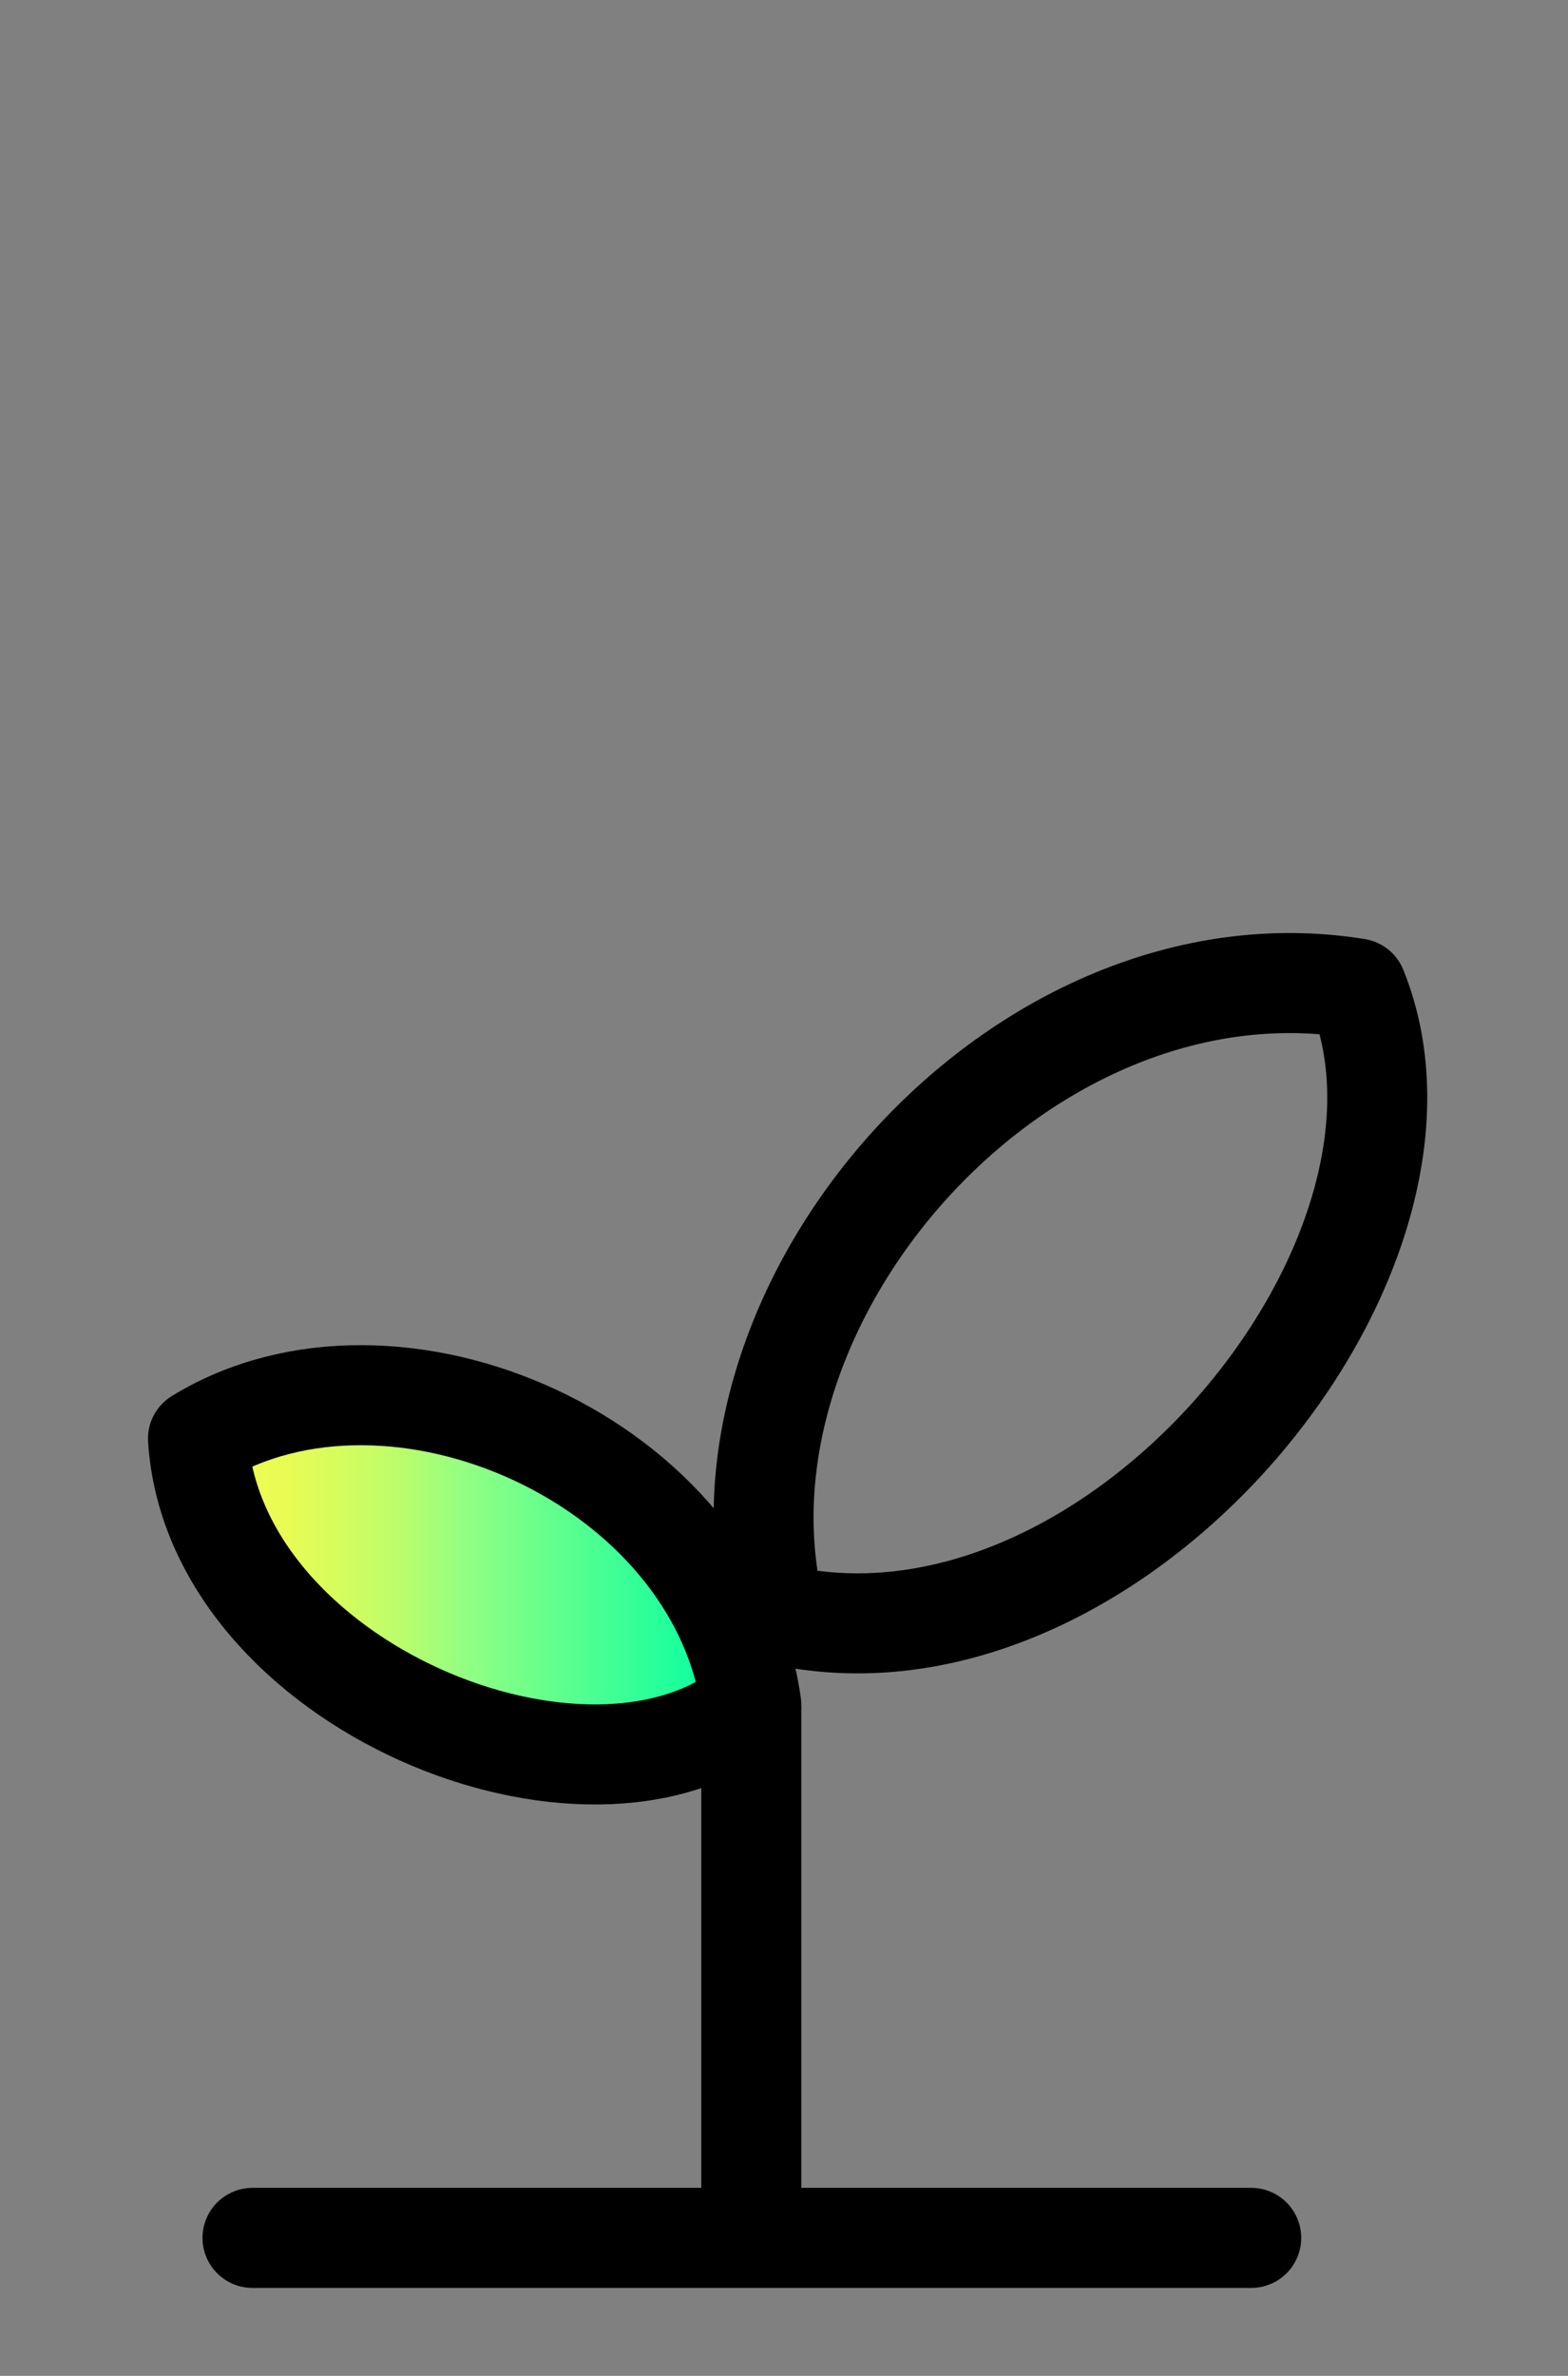
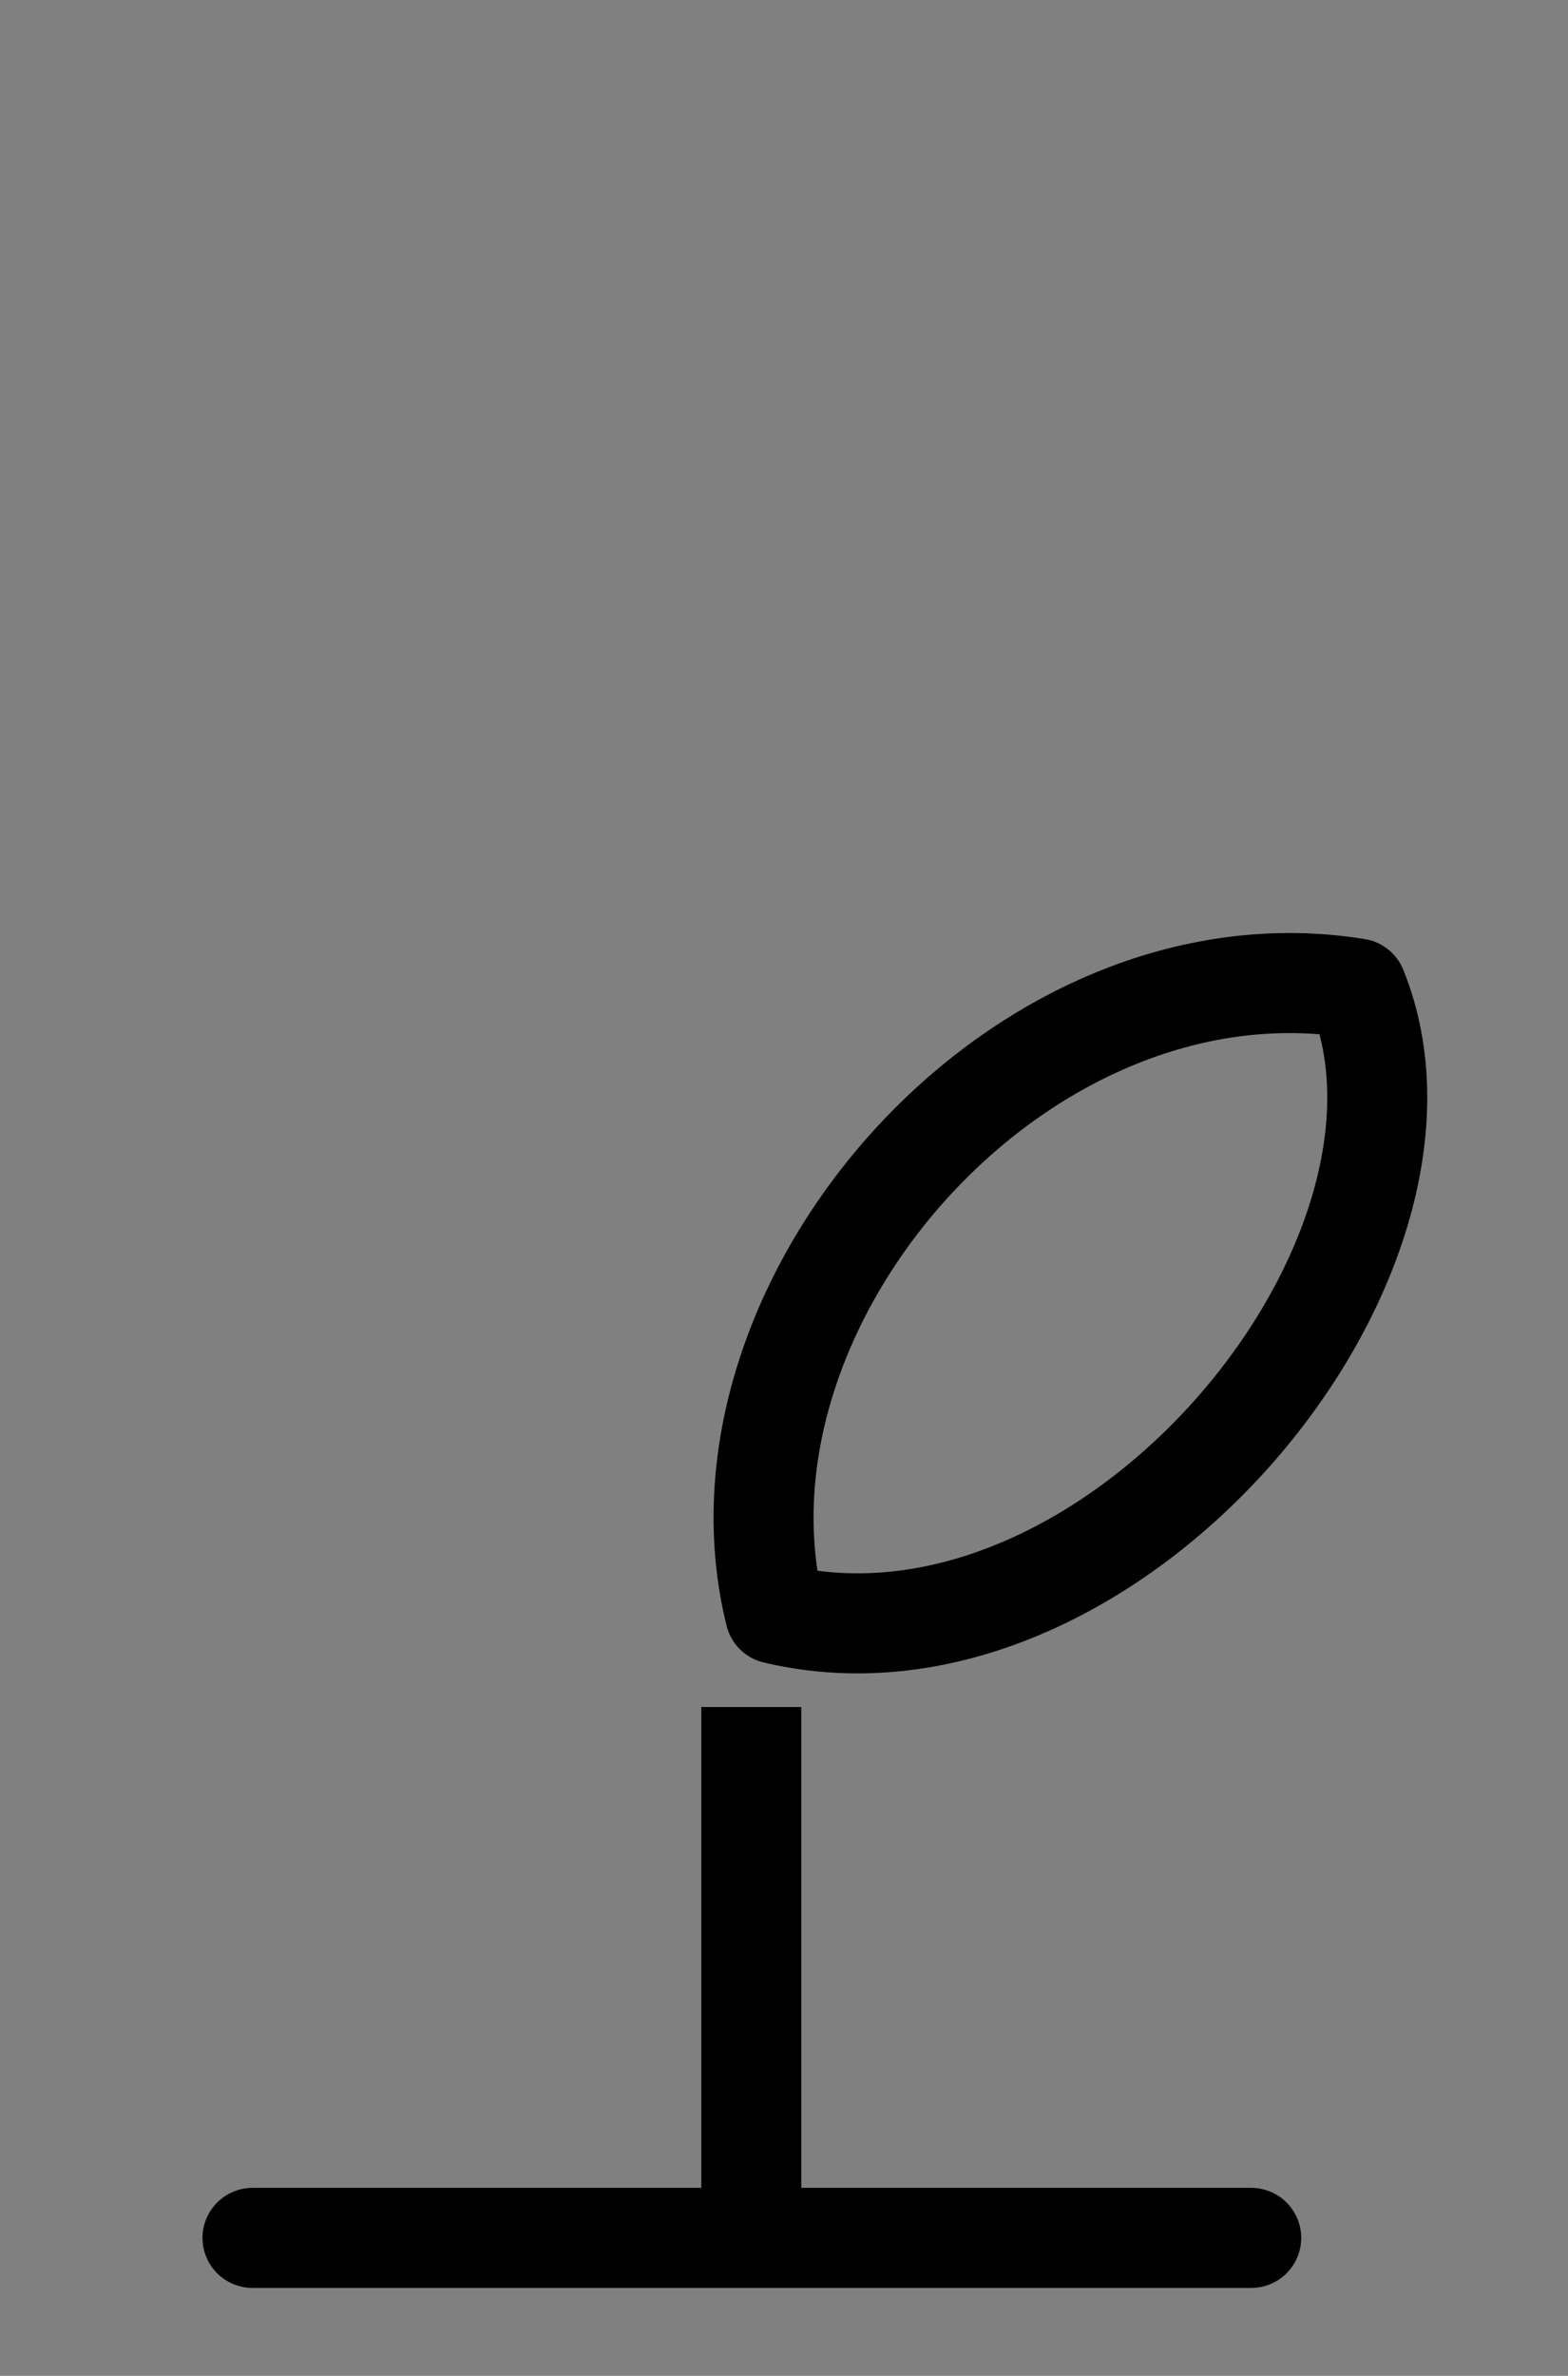
<svg xmlns="http://www.w3.org/2000/svg" width="35" height="53" viewBox="0 0 35 53" fill="none">
  <rect x="0" y="0" width="35" height="53" fill="#808080" stroke="none" />
  <path d="M17.302 36C15.578 29.051 22.781 20.834 30.288 22.051C32.748 28.112 24.759 37.775 17.302 36Z" stroke="black" stroke-width="2.232" stroke-linecap="round" stroke-linejoin="round" />
-   <path d="M16.77 38.029C16.009 32.601 8.806 29.406 4.419 32.094C4.774 37.598 13.143 41.022 16.77 38.029Z" fill="url(#paint0_linear_129_1457)" stroke="black" stroke-width="2.232" stroke-linecap="round" stroke-linejoin="round" />
  <path d="M16.77 38.08V49.087" stroke="black" stroke-width="2.232" stroke-miterlimit="10" />
  <path d="M5.636 49.923H27.929" stroke="black" stroke-width="2.232" stroke-miterlimit="10" stroke-linecap="round" />
  <defs>
    <linearGradient id="paint0_linear_129_1457" x1="4.419" y1="35.138" x2="16.77" y2="35.138" gradientUnits="userSpaceOnUse">
      <stop offset="0.09" stop-color="#EEFC51" />
      <stop offset="0.16" stop-color="#E8FC54" />
      <stop offset="0.25" stop-color="#D7FC5C" />
      <stop offset="0.36" stop-color="#BCFD6B" />
      <stop offset="0.47" stop-color="#97FE7F" />
      <stop offset="0.48" stop-color="#93FF82" />
      <stop offset="0.96" stop-color="#00FFA3" />
    </linearGradient>
  </defs>
</svg>